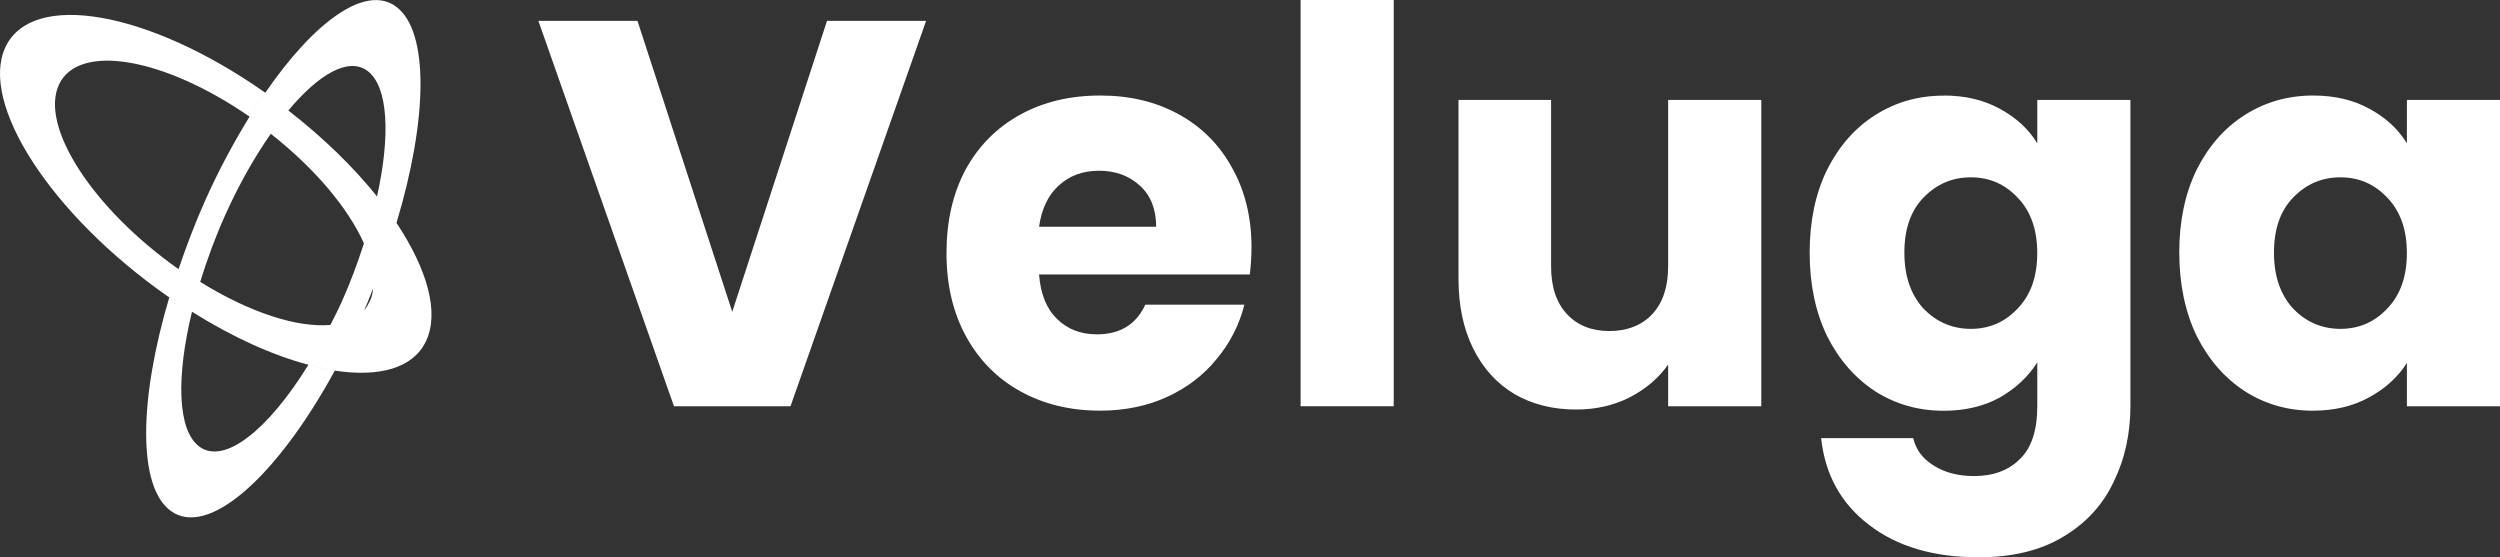
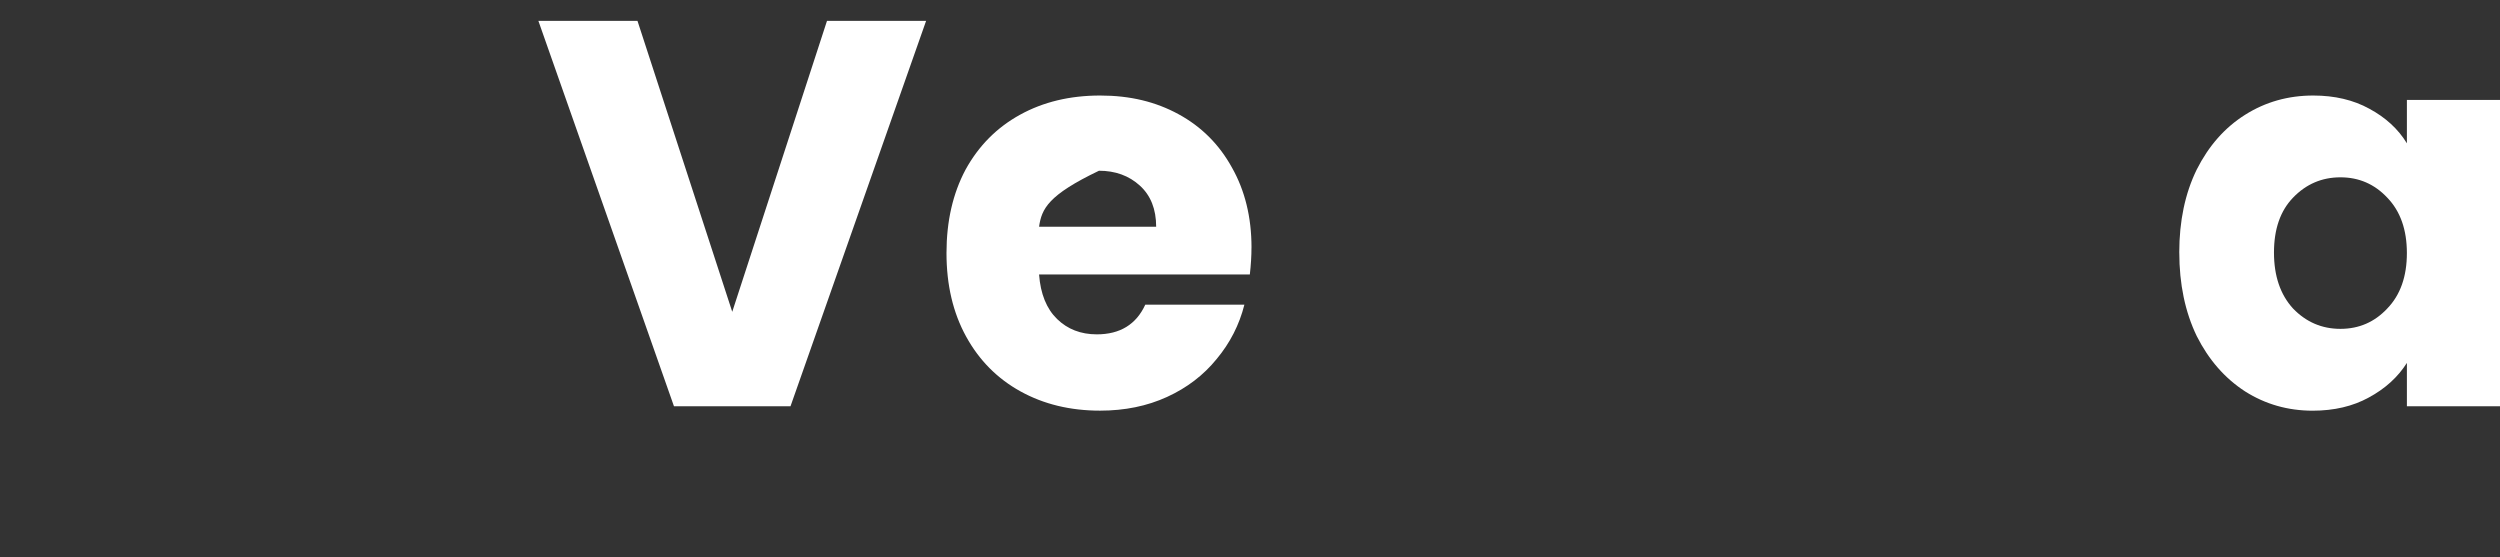
<svg xmlns="http://www.w3.org/2000/svg" width="166" height="37" viewBox="0 0 166 37" fill="none">
  <rect x="0" y="0" width="166" height="37" fill="#333333" stroke="none" />
  <g clip-path="url(#clip0_59_75)">
    <path d="M42.328 1.384L48.621 20.704L54.913 1.384H61.494L52.49 26.974H44.751L35.748 1.384H42.33H42.328Z" fill="white" />
-     <path d="M83.098 16.44C83.098 17 83.061 17.595 82.989 18.226H68.994C69.091 19.514 69.489 20.499 70.188 21.18C70.886 21.86 71.767 22.201 72.827 22.201C74.37 22.201 75.442 21.544 76.046 20.232H82.627C82.29 21.569 81.676 22.771 80.784 23.841C79.915 24.91 78.819 25.749 77.494 26.356C76.167 26.963 74.685 27.267 73.045 27.267C71.068 27.267 69.309 26.842 67.766 25.991C66.223 25.14 65.018 23.926 64.15 22.346C63.281 20.767 62.847 18.919 62.847 16.805C62.847 14.691 63.269 12.845 64.113 11.264C64.981 9.684 66.187 8.468 67.73 7.619C69.273 6.768 71.044 6.343 73.045 6.343C75.046 6.343 76.734 6.756 78.253 7.582C79.772 8.409 80.953 9.588 81.797 11.118C82.665 12.65 83.1 14.422 83.1 16.44H83.098ZM76.769 15.056C76.769 13.889 76.407 12.978 75.684 12.322C74.962 11.665 74.057 11.337 72.972 11.337C71.888 11.337 71.02 11.665 70.297 12.322C69.598 12.953 69.164 13.864 68.994 15.056H76.769Z" fill="white" />
-     <path d="M92.543 0V26.975H86.36V0H92.543Z" fill="white" />
-     <path d="M116.949 6.635V26.975H110.765V24.205C110.139 25.103 109.283 25.833 108.199 26.391C107.138 26.926 105.957 27.193 104.654 27.193C103.112 27.193 101.75 26.852 100.569 26.172C99.388 25.466 98.473 24.459 97.821 23.146C97.17 21.834 96.845 20.292 96.845 18.517V6.635H102.992V17.68C102.992 19.042 103.342 20.099 104.04 20.851C104.739 21.604 105.68 21.981 106.862 21.981C108.043 21.981 109.018 21.604 109.717 20.851C110.416 20.099 110.765 19.04 110.765 17.68V6.635H116.949Z" fill="white" />
-     <path d="M129.056 6.343C130.478 6.343 131.72 6.635 132.78 7.219C133.865 7.801 134.697 8.568 135.276 9.516V6.636H141.46V26.94C141.46 28.811 141.086 30.5 140.339 32.008C139.616 33.54 138.495 34.754 136.976 35.654C135.482 36.553 133.614 37.004 131.372 37.004C128.384 37.004 125.96 36.286 124.104 34.852C122.248 33.443 121.186 31.523 120.922 29.093H127.033C127.225 29.871 127.683 30.478 128.406 30.916C129.129 31.378 130.022 31.61 131.082 31.61C132.36 31.61 133.372 31.232 134.119 30.48C134.89 29.751 135.276 28.572 135.276 26.944V24.064C134.673 25.012 133.842 25.789 132.78 26.398C131.72 26.981 130.478 27.274 129.056 27.274C127.392 27.274 125.886 26.849 124.537 25.998C123.188 25.122 122.114 23.896 121.318 22.317C120.546 20.713 120.161 18.865 120.161 16.775C120.161 14.685 120.546 12.85 121.318 11.271C122.114 9.691 123.186 8.475 124.537 7.626C125.886 6.775 127.394 6.35 129.056 6.35V6.343ZM135.274 16.805C135.274 15.25 134.84 14.022 133.972 13.124C133.128 12.225 132.092 11.774 130.862 11.774C129.632 11.774 128.584 12.223 127.716 13.124C126.872 13.999 126.45 15.213 126.45 16.768C126.45 18.323 126.872 19.563 127.716 20.486C128.584 21.385 129.632 21.836 130.862 21.836C132.092 21.836 133.128 21.387 133.972 20.486C134.84 19.588 135.274 18.36 135.274 16.805Z" fill="white" />
+     <path d="M83.098 16.44C83.098 17 83.061 17.595 82.989 18.226H68.994C69.091 19.514 69.489 20.499 70.188 21.18C70.886 21.86 71.767 22.201 72.827 22.201C74.37 22.201 75.442 21.544 76.046 20.232H82.627C82.29 21.569 81.676 22.771 80.784 23.841C79.915 24.91 78.819 25.749 77.494 26.356C76.167 26.963 74.685 27.267 73.045 27.267C71.068 27.267 69.309 26.842 67.766 25.991C66.223 25.14 65.018 23.926 64.15 22.346C63.281 20.767 62.847 18.919 62.847 16.805C62.847 14.691 63.269 12.845 64.113 11.264C64.981 9.684 66.187 8.468 67.73 7.619C69.273 6.768 71.044 6.343 73.045 6.343C75.046 6.343 76.734 6.756 78.253 7.582C79.772 8.409 80.953 9.588 81.797 11.118C82.665 12.65 83.1 14.422 83.1 16.44H83.098ZM76.769 15.056C76.769 13.889 76.407 12.978 75.684 12.322C74.962 11.665 74.057 11.337 72.972 11.337C69.598 12.953 69.164 13.864 68.994 15.056H76.769Z" fill="white" />
    <path d="M144.703 16.768C144.703 14.678 145.089 12.843 145.86 11.264C146.656 9.684 147.728 8.468 149.079 7.619C150.428 6.768 151.935 6.343 153.598 6.343C155.02 6.343 156.262 6.635 157.322 7.219C158.407 7.801 159.239 8.568 159.818 9.516V6.636H166.002V26.977H159.818V24.098C159.216 25.045 158.372 25.81 157.288 26.395C156.228 26.977 154.986 27.27 153.564 27.27C151.924 27.27 150.43 26.846 149.081 25.994C147.73 25.119 146.657 23.892 145.862 22.313C145.09 20.709 144.705 18.861 144.705 16.772L144.703 16.768ZM159.817 16.805C159.817 15.25 159.382 14.022 158.514 13.124C157.67 12.225 156.634 11.774 155.404 11.774C154.174 11.774 153.126 12.223 152.258 13.124C151.414 13.999 150.992 15.213 150.992 16.768C150.992 18.323 151.414 19.563 152.258 20.486C153.126 21.385 154.174 21.836 155.404 21.836C156.634 21.836 157.67 21.387 158.514 20.486C159.382 19.588 159.817 18.36 159.817 16.805Z" fill="white" />
-     <path fill-rule="evenodd" clip-rule="evenodd" d="M26.308 0.444C24.295 -1.055 20.894 1.395 17.613 6.159C17.264 6.668 16.918 7.184 16.572 7.745C15.546 9.409 14.543 11.258 13.623 13.313C12.936 14.848 12.367 16.37 11.855 17.872C11.869 17.881 11.881 17.892 11.893 17.904L11.893 17.904L11.893 17.904C11.904 17.913 11.914 17.923 11.926 17.931C12.196 18.12 12.459 18.259 12.722 18.399L12.722 18.399C12.911 18.499 13.1 18.599 13.293 18.718C13.737 17.277 14.275 15.793 14.946 14.297C15.882 12.209 16.923 10.402 17.98 8.882C20.953 11.227 23.116 13.825 24.166 16.16C23.75 17.439 23.274 18.743 22.684 20.058C22.507 20.453 22.321 20.822 22.134 21.191L22.134 21.192C22.069 21.32 22.005 21.447 21.941 21.576C21.941 21.576 21.941 21.576 21.941 21.576C19.729 21.764 16.624 20.776 13.292 18.718C13.101 18.599 12.912 18.499 12.723 18.399C12.459 18.26 12.195 18.121 11.926 17.931C11.912 17.922 11.9 17.911 11.888 17.9C11.877 17.89 11.867 17.881 11.855 17.872C6.156 13.854 2.605 8.374 3.925 5.599C5.239 2.837 10.88 3.817 16.57 7.745C16.916 7.186 17.262 6.668 17.611 6.159C17.596 6.149 17.583 6.138 17.57 6.128C17.563 6.122 17.556 6.117 17.549 6.112C9.844 0.714 2.15 -0.632 0.37 3.109C-1.41 6.849 3.395 14.257 11.104 19.656C11.128 19.672 11.15 19.686 11.173 19.699C11.195 19.713 11.218 19.727 11.241 19.742C11.241 19.742 11.241 19.742 11.241 19.742C9.231 26.5 9.129 32.28 11.321 33.912C13.796 35.754 18.364 31.695 22.23 24.612C21.674 24.527 21.081 24.382 20.479 24.222C17.81 28.546 14.891 30.887 13.23 29.651V29.649C11.776 28.567 11.696 25.017 12.748 20.701C15.477 22.411 18.125 23.599 20.479 24.22C21.081 24.38 21.674 24.526 22.23 24.61C25.175 25.056 27.427 24.461 28.285 22.657C29.195 20.744 28.366 17.872 26.327 14.801V14.803C26.327 14.803 26.327 14.802 26.326 14.802C28.391 7.965 28.52 2.093 26.308 0.446V0.444ZM25.034 13.045C25.933 9.005 25.785 5.739 24.4 4.708C23.152 3.776 21.181 4.901 19.147 7.336C19.147 7.337 19.147 7.337 19.147 7.337C21.47 9.145 23.479 11.096 25.034 13.045ZM24.188 20.6C24.34 20.43 24.468 20.179 24.572 19.963C24.705 19.684 24.741 19.483 24.777 19.151C24.786 19.077 24.792 19.003 24.796 18.927C24.792 19.002 24.786 19.076 24.777 19.149C24.719 19.294 24.662 19.439 24.605 19.583L24.604 19.584L24.604 19.584C24.47 19.922 24.337 20.26 24.188 20.6Z" fill="white" />
  </g>
  <defs>
    <clipPath id="clip0_59_75">
      <rect width="166" height="37" fill="white" />
    </clipPath>
  </defs>
</svg>